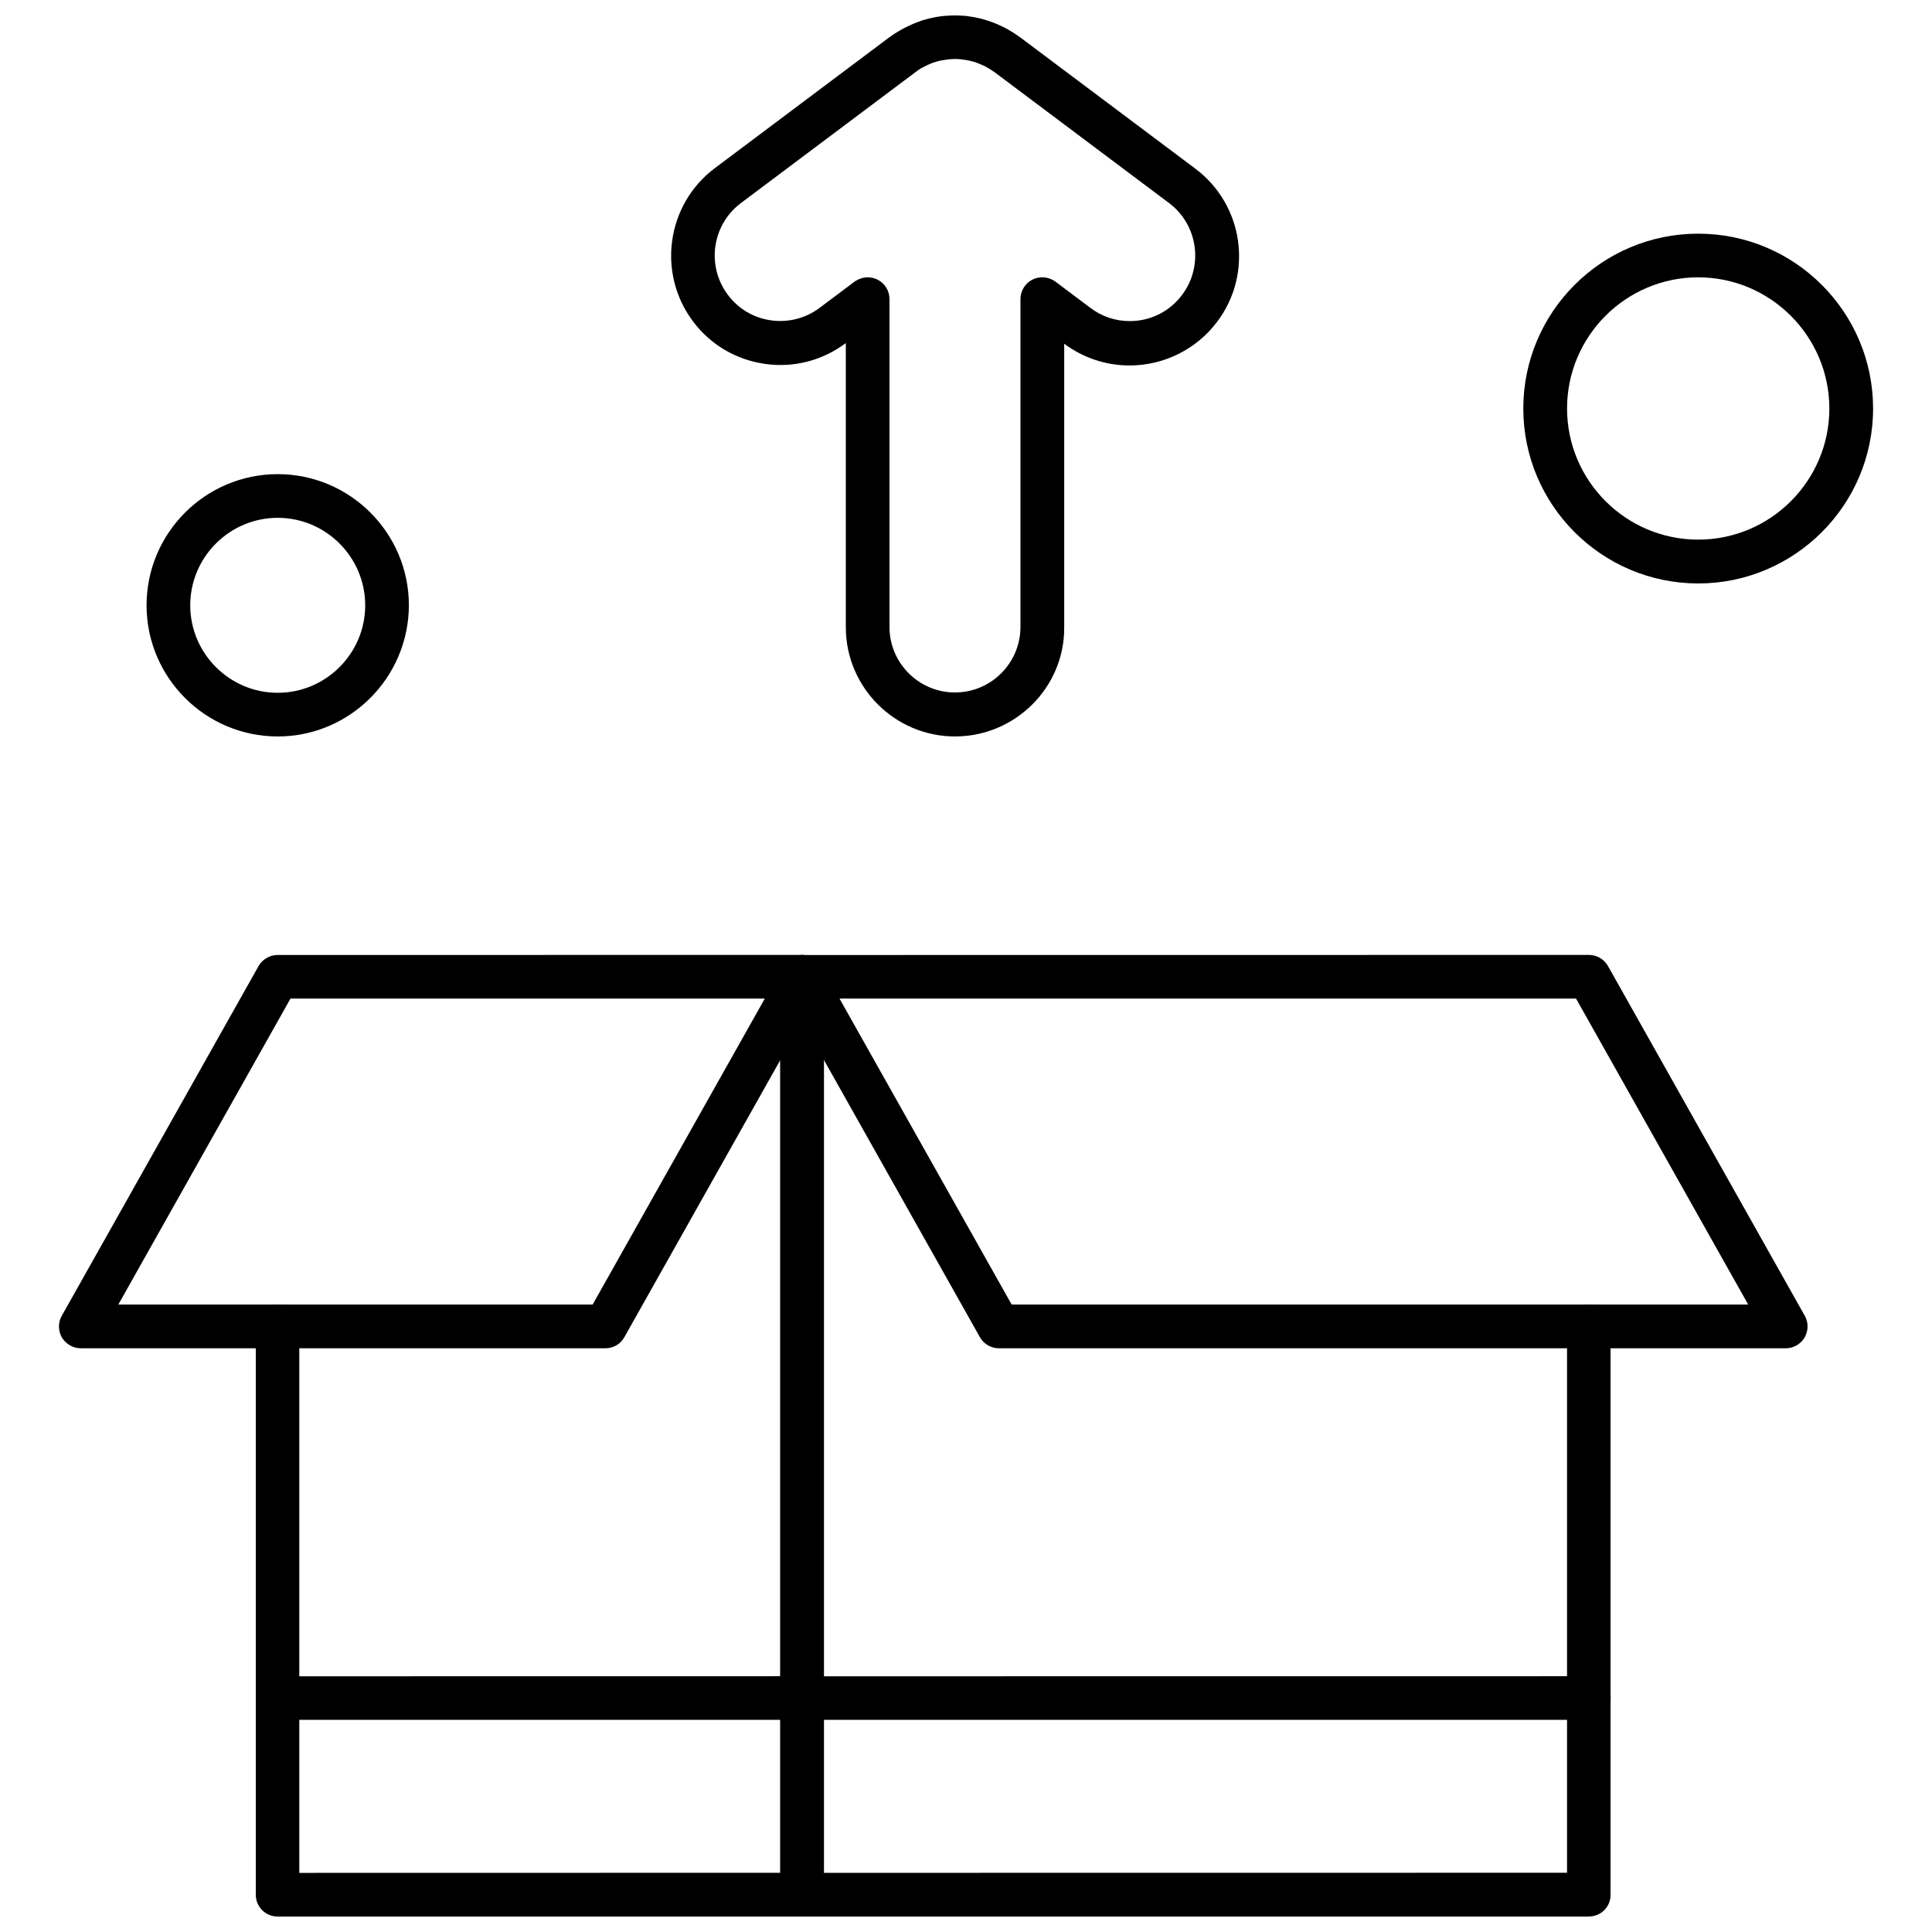
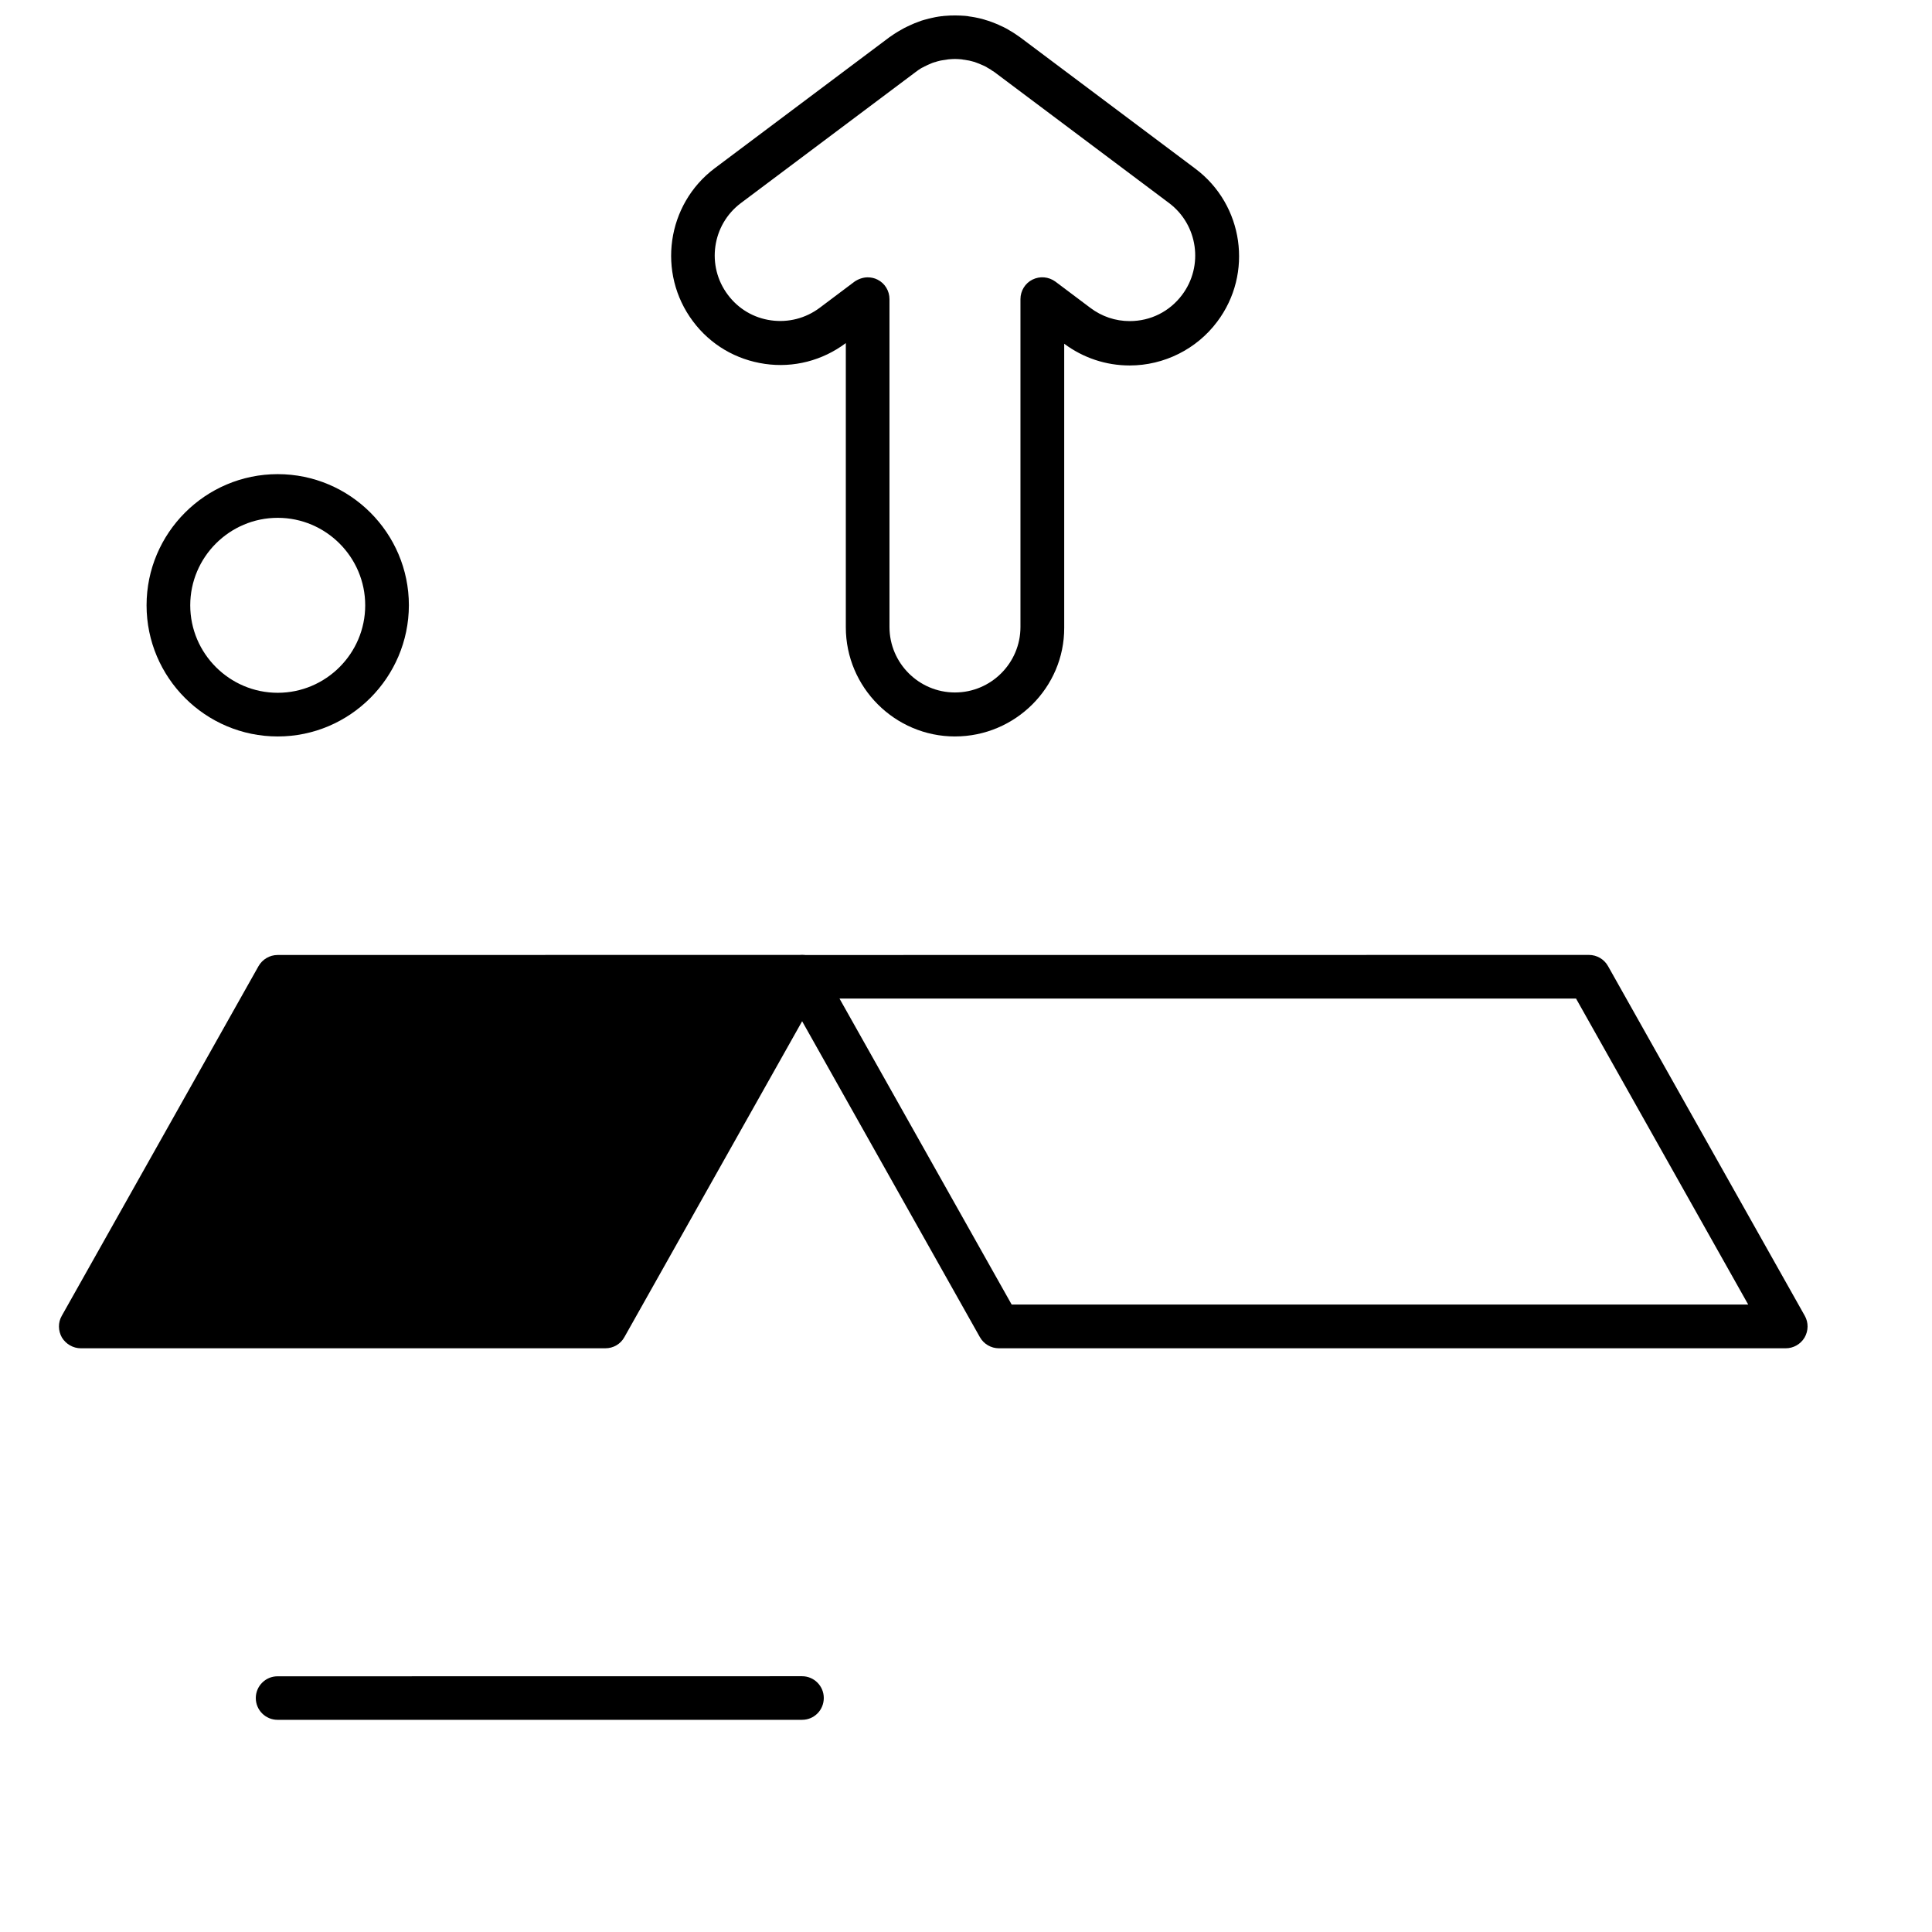
<svg xmlns="http://www.w3.org/2000/svg" width="800px" height="800px" version="1.1" viewBox="144 144 512 512">
  <defs>
    <clipPath id="c">
      <path d="m350 397h221v254.9h-221z" />
    </clipPath>
    <clipPath id="b">
-       <path d="m211 397h152v254.9h-152z" />
-     </clipPath>
+       </clipPath>
    <clipPath id="a">
      <path d="m321 148.09h152v191.91h-152z" />
    </clipPath>
  </defs>
  <g clip-path="url(#c)">
-     <path d="m565.09 651.9h-208.49c-3.18 0-5.766-2.582-5.766-5.766v-243.25c0-3.18 2.582-5.766 5.766-5.766 3.18 0 5.762 2.582 5.762 5.766v237.44l196.92-0.023v-144.79c0-3.18 2.582-5.766 5.762-5.766 3.18 0 5.766 2.582 5.766 5.766v150.59c0.062 3.203-2.519 5.785-5.723 5.785z" fill-rule="evenodd" />
-   </g>
+     </g>
  <path d="m617.22 501.31h-208.49c-2.094 0-4.035-1.133-5.059-2.969l-52.133-92.652c-1.023-1.793-0.98-3.992 0.043-5.762 1.023-1.793 2.926-2.84 5.016-2.84l208.49-0.023c2.094 0 4.035 1.133 5.059 2.969l52.133 92.652c1.023 1.793 0.98 3.992-0.043 5.766-1.066 1.793-2.969 2.859-5.016 2.859zm-205.12-11.594h195.19l-45.621-81.082h-195.19z" fill-rule="evenodd" />
-   <path d="m565.09 599.77h-208.49c-3.18 0-5.766-2.582-5.766-5.766 0-3.18 2.582-5.766 5.766-5.766l208.49-0.02c3.18 0 5.766 2.582 5.766 5.766 0 3.18-2.562 5.785-5.766 5.785z" fill-rule="evenodd" />
  <g clip-path="url(#b)">
    <path d="m356.55 651.9h-139c-3.18 0-5.762-2.582-5.762-5.766v-150.59c0-3.18 2.582-5.762 5.762-5.762 3.18 0 5.766 2.582 5.766 5.762v144.79l127.43-0.023v-237.44c0-3.18 2.582-5.766 5.766-5.766 3.18 0 5.766 2.582 5.766 5.766v243.25c0.105 3.203-2.477 5.785-5.723 5.785z" fill-rule="evenodd" />
  </g>
-   <path d="m304.45 501.31h-139.02c-2.051 0-3.949-1.109-5.016-2.84-1.023-1.793-1.066-3.992-0.043-5.766l52.133-92.652c1.023-1.812 2.969-2.969 5.059-2.969l139-0.023c2.051 0 3.949 1.109 5.016 2.84 1.023 1.793 1.066 3.992 0.043 5.766l-52.133 92.652c-1.023 1.879-2.945 2.988-5.039 2.988zm-129.09-11.594h125.7l45.621-81.082h-125.7l-45.621 81.082z" fill-rule="evenodd" />
+   <path d="m304.45 501.31h-139.02c-2.051 0-3.949-1.109-5.016-2.84-1.023-1.793-1.066-3.992-0.043-5.766l52.133-92.652c1.023-1.812 2.969-2.969 5.059-2.969l139-0.023c2.051 0 3.949 1.109 5.016 2.84 1.023 1.793 1.066 3.992 0.043 5.766l-52.133 92.652c-1.023 1.879-2.945 2.988-5.039 2.988zm-129.09-11.594h125.7h-125.7l-45.621 81.082z" fill-rule="evenodd" />
  <path d="m356.55 599.77h-139c-3.18 0-5.762-2.582-5.762-5.766 0-3.18 2.582-5.766 5.762-5.766l139-0.02c3.18 0 5.762 2.582 5.762 5.766 0 3.18-2.519 5.785-5.762 5.785z" fill-rule="evenodd" />
  <g clip-path="url(#a)">
    <path d="m397.1 339.17c-15.945 0-28.949-13-28.949-28.949v-75.297c-6.191 4.633-13.832 6.617-21.457 5.508-7.664-1.109-14.43-5.082-19.062-11.293-9.562-12.766-6.981-30.957 5.762-40.543l46.348-34.758c0.191-0.148 0.383-0.254 0.574-0.383 0.383-0.258 0.684-0.492 1.023-0.684 0.449-0.297 0.875-0.535 1.324-0.789l0.148-0.086c0.254-0.148 0.535-0.297 0.789-0.449 0.535-0.254 1.066-0.535 1.602-0.77 0.383-0.148 0.77-0.34 1.109-0.492 0.641-0.254 1.305-0.492 1.941-0.727 0.297-0.086 0.578-0.191 0.875-0.258l0.191-0.043c0.492-0.148 0.98-0.258 1.516-0.383 0.34-0.086 0.727-0.148 1.066-0.234 0.578-0.105 1.109-0.191 1.664-0.254h0.148c0.258-0.043 0.535-0.086 0.789-0.086 0.875-0.086 1.707-0.105 2.496-0.105h0.254c0.789 0 1.645 0.043 2.5 0.105 0.254 0.043 0.535 0.043 0.789 0.086l0.148 0.043c0.535 0.086 1.109 0.148 1.645 0.258 0.383 0.086 0.727 0.148 1.109 0.234 0.492 0.105 0.98 0.234 1.473 0.383l0.234 0.086c0.254 0.086 0.535 0.148 0.789 0.234 0.641 0.234 1.301 0.449 1.941 0.727 0.383 0.148 0.77 0.301 1.109 0.492 0.578 0.254 1.109 0.492 1.645 0.789 0.254 0.148 0.535 0.297 0.789 0.449l0.148 0.105c0.426 0.234 0.875 0.492 1.305 0.789 0.297 0.191 0.598 0.426 0.938 0.641 0.254 0.191 0.449 0.297 0.641 0.449l46.348 34.754c12.766 9.566 15.391 27.773 5.766 40.543-5.422 7.258-14.09 11.594-23.184 11.594-6.297 0-12.316-2.008-17.355-5.762v75.297c0.043 15.777-12.957 28.777-28.949 28.777zm-23.141-121.67c0.875 0 1.793 0.191 2.582 0.598 1.984 0.98 3.18 3.012 3.18 5.168v86.891c0 9.562 7.793 17.355 17.355 17.355s17.355-7.793 17.355-17.355v-86.891c0-2.199 1.262-4.227 3.18-5.168 1.984-0.98 4.289-0.77 6.086 0.535l9.266 6.961c3.031 2.285 6.617 3.5 10.418 3.5 5.551 0 10.59-2.539 13.898-6.961 5.742-7.664 4.184-18.574-3.457-24.316l-46.348-34.758c-0.148-0.105-0.258-0.191-0.426-0.258-0.191-0.105-0.34-0.254-0.535-0.383-0.254-0.148-0.535-0.297-0.789-0.449l-0.234-0.148c-0.105-0.086-0.234-0.148-0.34-0.191-0.34-0.191-0.641-0.297-0.98-0.449-0.234-0.105-0.449-0.191-0.684-0.297-0.383-0.148-0.77-0.297-1.133-0.426-0.086-0.043-0.191-0.086-0.297-0.086l-0.297-0.086c-0.297-0.086-0.598-0.148-0.918-0.234-0.234-0.043-0.449-0.086-0.641-0.105-0.34-0.086-0.641-0.105-0.98-0.148l-0.191-0.043c-0.105 0-0.234-0.043-0.34-0.043-0.598-0.043-1.109-0.086-1.602-0.086h-0.043c-0.449 0-0.98 0.043-1.559 0.086-0.148 0-0.254 0.043-0.383 0.043l-0.191 0.043c-0.34 0.043-0.684 0.086-1.023 0.148-0.234 0.043-0.426 0.086-0.641 0.105-0.297 0.086-0.598 0.148-0.918 0.234l-0.258 0.086c-0.105 0.043-0.234 0.086-0.383 0.105-0.383 0.105-0.77 0.258-1.133 0.426-0.234 0.086-0.449 0.191-0.684 0.297-0.297 0.148-0.641 0.297-0.938 0.449-0.105 0.086-0.234 0.148-0.34 0.191l-0.234 0.105c-0.254 0.148-0.535 0.297-0.789 0.492-0.191 0.105-0.383 0.234-0.535 0.383-0.105 0.086-0.234 0.148-0.34 0.234l-46.348 34.758c-7.664 5.742-9.223 16.672-3.457 24.316 2.773 3.715 6.832 6.129 11.441 6.766 4.59 0.641 9.16-0.535 12.875-3.309l9.266-6.961c1.047-0.703 2.262-1.129 3.5-1.129z" fill-rule="evenodd" />
  </g>
-   <path d="m594.04 298.62c-25.531 0-46.348-20.773-46.348-46.348 0-25.574 20.773-46.348 46.348-46.348 25.574 0 46.348 20.773 46.348 46.348 0 25.574-20.812 46.348-46.348 46.348zm0-81.125c-19.148 0-34.754 15.586-34.754 34.754 0 19.148 15.586 34.758 34.754 34.758 19.172 0 34.758-15.586 34.758-34.758-0.02-19.129-15.605-34.754-34.758-34.754z" fill-rule="evenodd" />
  <path d="m217.6 339.17c-19.148 0-34.758-15.586-34.758-34.758 0-19.148 15.586-34.758 34.758-34.758 19.148 0 34.758 15.586 34.758 34.758-0.043 19.129-15.605 34.758-34.758 34.758zm0-57.941c-12.766 0-23.184 10.418-23.184 23.184s10.418 23.184 23.184 23.184 23.184-10.418 23.184-23.184-10.418-23.184-23.184-23.184z" fill-rule="evenodd" />
</svg>